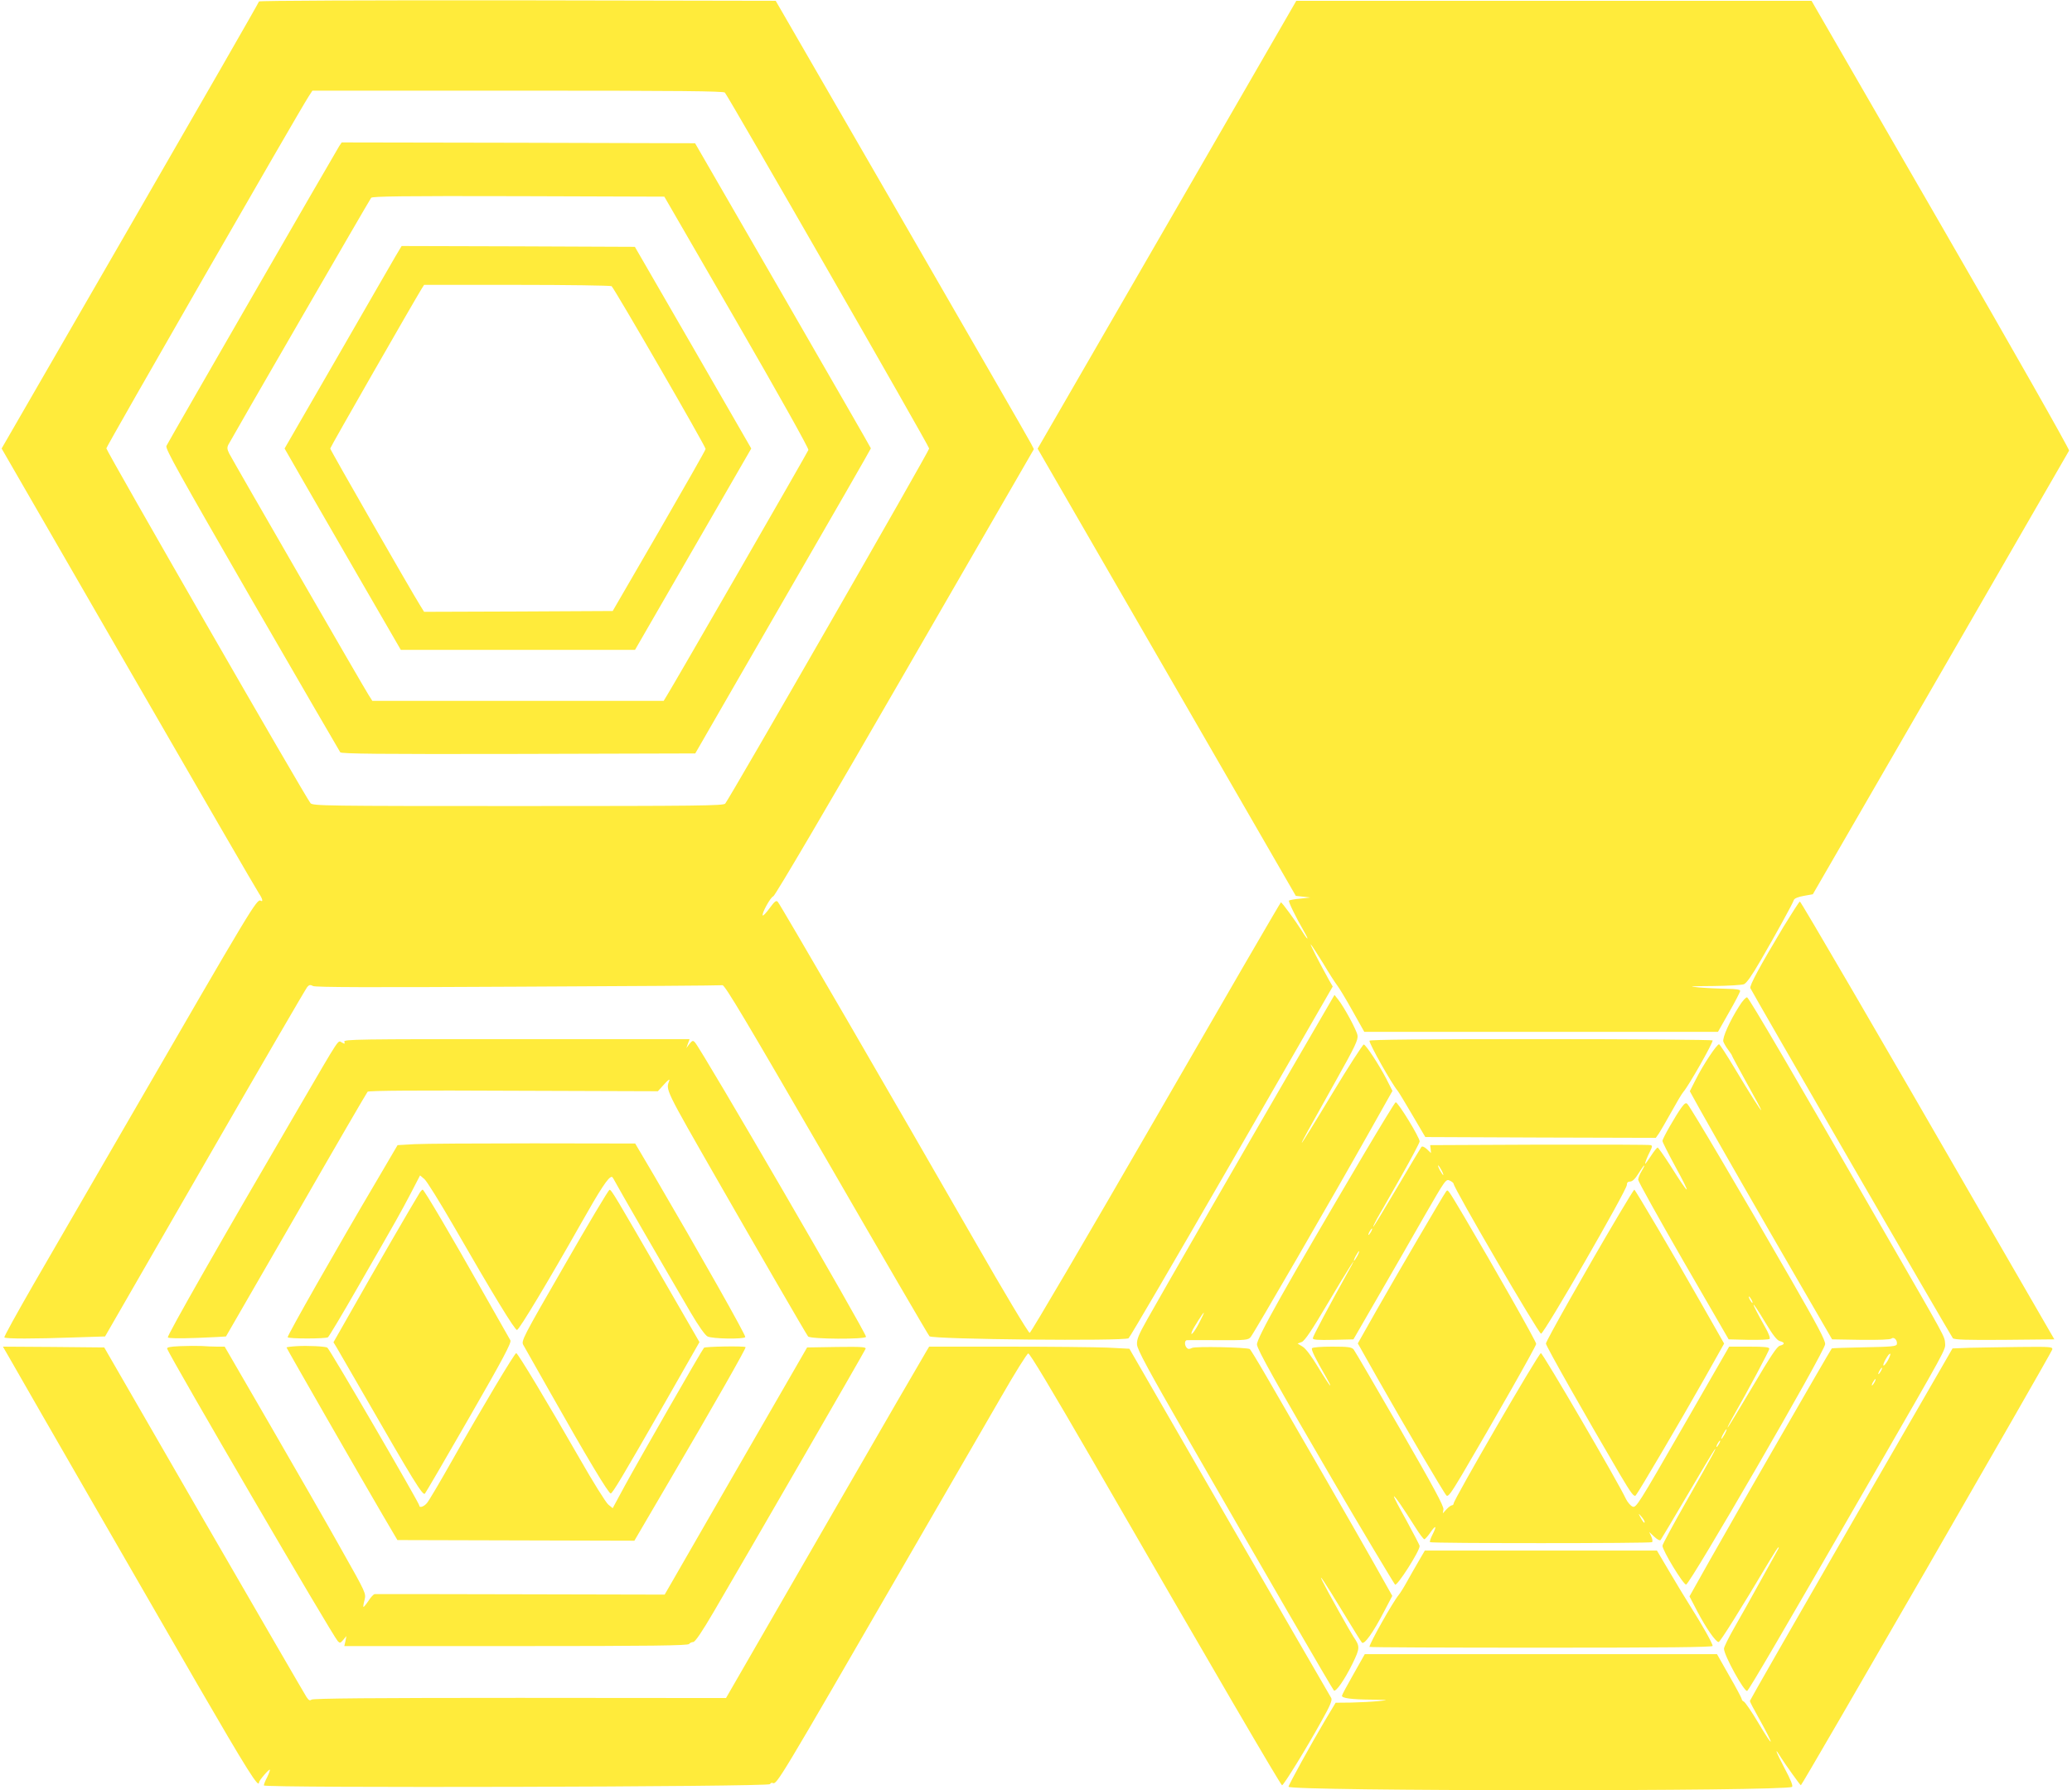
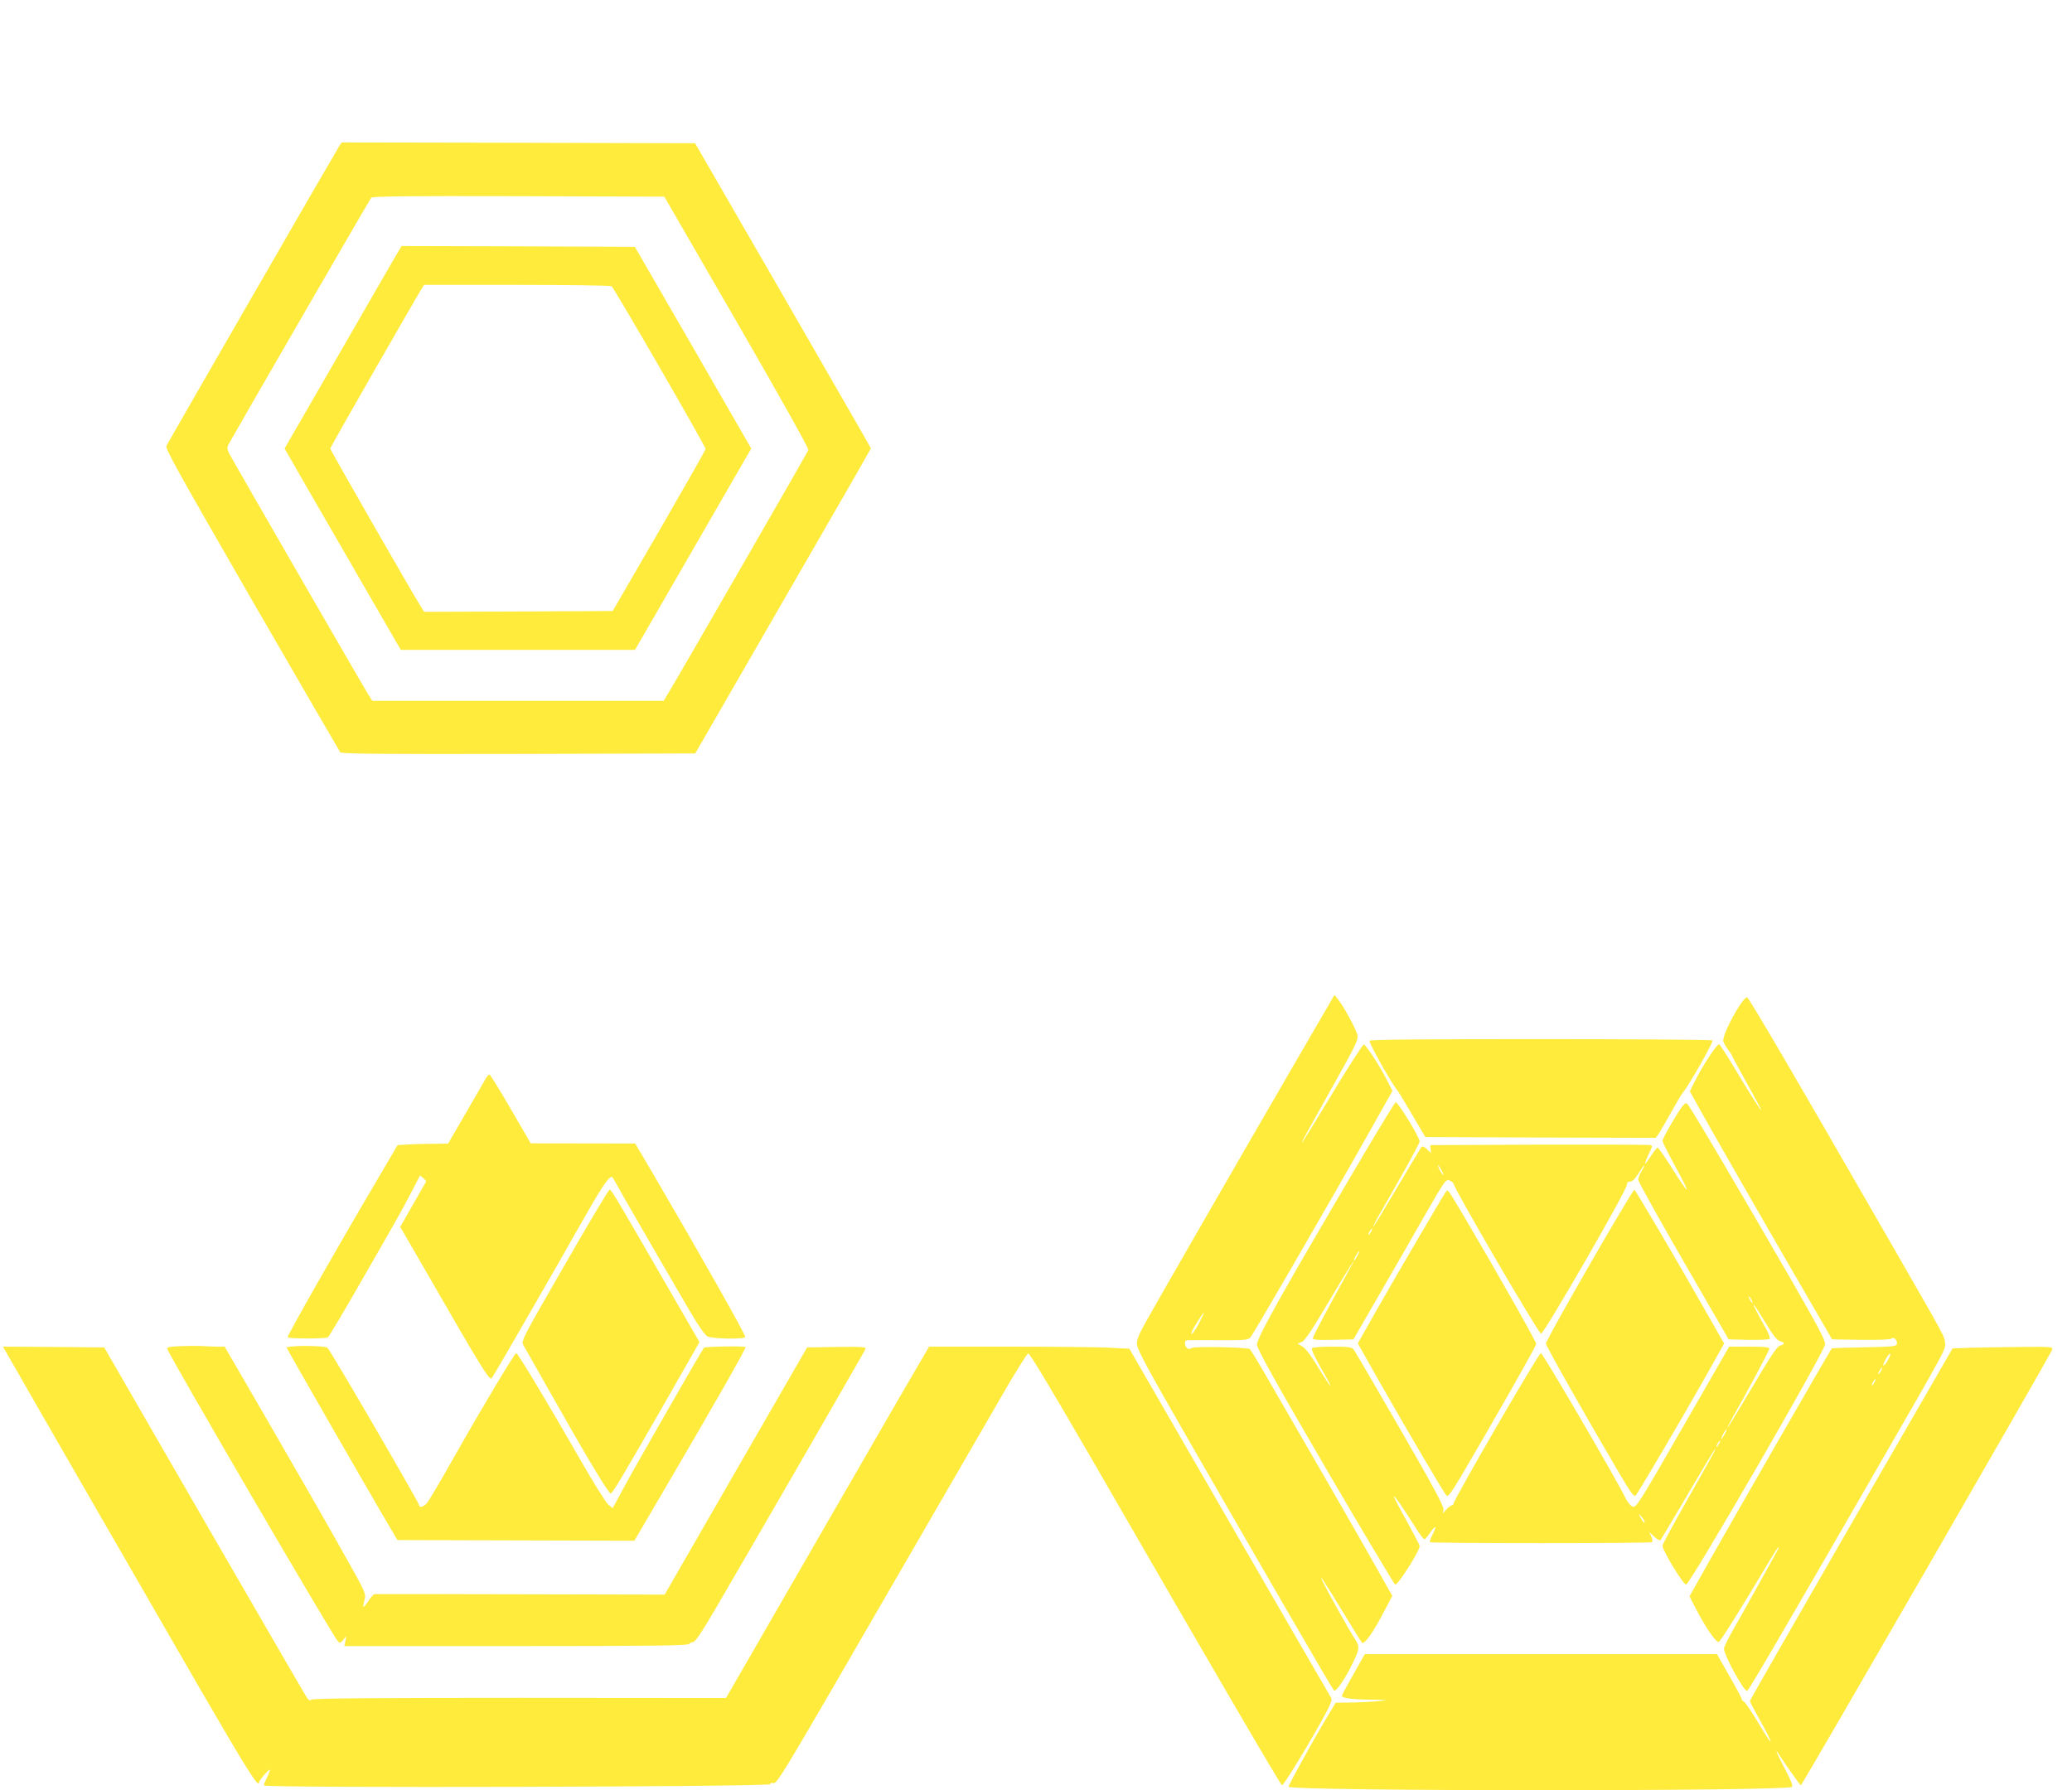
<svg xmlns="http://www.w3.org/2000/svg" version="1.0" width="1280pt" height="1106pt" viewBox="0 0 1280 1106" preserveAspectRatio="xMidYMid meet">
  <g transform="translate(0,1106) scale(0.1,-0.1)" fill="#ffeb3b" stroke="none">
-     <path d="M1600 11051 c0 -5 -358 -628 -795 -1385 l-795 -1377 786 -1362 c432 -749 794 -1374 805 -1389 20 -29 26 -53 10 -43 -24 14 -48 -27 -828 -1375 -215 -371 -474 -819 -576 -995 -101 -176 -183 -323 -180 -328 5 -9 186 -9 435 0 l187 6 617 1071 c339 589 624 1079 632 1088 12 14 19 15 36 6 15 -8 347 -9 1266 -4 685 3 1253 7 1263 9 15 2 147 -221 643 -1077 343 -594 629 -1085 636 -1092 20 -19 1207 -31 1230 -12 9 7 296 499 639 1093 l622 1080 -23 40 c-61 110 -122 229 -112 220 6 -6 40 -59 76 -117 35 -59 74 -120 86 -135 12 -15 55 -86 95 -158 l73 -130 1092 0 1093 0 68 120 c38 66 69 126 69 133 0 8 -24 12 -82 13 -46 1 -121 4 -168 8 -76 7 -67 8 82 9 92 1 177 6 191 11 16 6 49 53 104 148 92 158 198 351 205 373 3 9 26 19 61 25 l56 10 789 1365 c433 751 791 1370 794 1376 4 6 -352 634 -792 1395 l-799 1384 -1592 0 -1591 0 -799 -1384 -799 -1383 798 -1382 797 -1381 45 -5 45 -5 -63 -7 c-35 -3 -66 -9 -69 -12 -6 -5 42 -103 94 -193 34 -59 22 -54 -15 6 -37 59 -122 176 -129 176 -3 0 -350 -598 -772 -1330 -422 -731 -773 -1330 -780 -1330 -8 0 -160 254 -338 565 -503 876 -1204 2084 -1218 2098 -10 11 -19 4 -50 -38 -20 -28 -40 -49 -43 -46 -9 10 49 115 65 118 10 2 341 565 813 1383 l797 1380 -18 35 c-9 19 -369 643 -797 1385 l-780 1350 -1596 3 c-924 1 -1596 -2 -1596 -7z m2878 -563 c28 -35 1262 -2184 1262 -2199 0 -16 -1231 -2159 -1260 -2194 -11 -13 -166 -15 -1280 -15 -1194 0 -1268 1 -1282 18 -29 33 -1262 2177 -1261 2192 1 14 1189 2081 1249 2173 l24 37 1269 0 c1003 0 1271 -3 1279 -12z" />
    <path d="M2096 10158 c-26 -41 -1058 -1831 -1068 -1853 -8 -17 75 -165 527 -950 296 -512 542 -936 547 -943 8 -9 236 -12 1102 -10 l1091 3 542 940 c299 517 543 942 543 945 0 3 -245 428 -543 945 l-543 940 -1092 3 -1091 2 -15 -22z m2456 -1088 c261 -452 445 -781 442 -790 -5 -15 -828 -1443 -871 -1512 l-23 -38 -900 0 -900 0 -24 38 c-28 43 -835 1442 -860 1490 -13 26 -14 37 -5 55 26 49 872 1513 882 1525 7 9 197 12 910 10 l901 -3 448 -775z" />
    <path d="M2444 9478 c-20 -35 -183 -316 -361 -626 l-325 -563 116 -202 c64 -111 226 -391 359 -622 l243 -420 723 0 724 0 359 622 359 622 -359 623 -360 623 -720 3 -721 2 -37 -62z m1334 -186 c15 -10 582 -991 581 -1006 0 -6 -130 -234 -287 -506 l-287 -495 -582 -3 -583 -2 -23 37 c-57 91 -557 963 -557 972 0 8 524 922 566 989 l14 22 573 0 c314 0 578 -4 585 -8z" />
-     <path d="M11017 5333 c-146 -244 -210 -362 -204 -378 10 -24 1239 -2149 1251 -2163 9 -9 82 -12 319 -10 l308 3 -400 692 c-706 1225 -1166 2013 -1172 2013 -4 0 -49 -71 -102 -157z" />
    <path d="M7983 4464 c-334 -576 -812 -1406 -896 -1556 -53 -94 -65 -123 -63 -155 2 -32 66 -151 321 -594 453 -788 885 -1533 895 -1543 12 -12 66 65 116 167 46 95 46 105 5 165 -17 25 -163 285 -191 342 -32 64 18 -11 120 -180 62 -102 117 -191 123 -198 14 -17 70 62 137 191 l51 97 -117 208 c-108 192 -441 770 -661 1149 -52 90 -98 165 -102 168 -19 11 -337 18 -357 7 -16 -8 -24 -8 -32 0 -16 16 -15 48 1 48 6 1 94 0 194 0 169 -1 184 1 199 19 19 22 501 854 728 1258 l148 263 -38 75 c-44 85 -124 207 -139 212 -5 1 -93 -134 -194 -302 -101 -168 -186 -305 -188 -305 -5 0 17 39 210 384 120 214 138 252 133 280 -6 33 -82 173 -119 220 l-23 29 -261 -449z m-573 -1573 c-28 -57 -62 -97 -46 -56 8 21 68 115 73 115 2 0 -10 -27 -27 -59z" />
    <path d="M10745 4845 c-58 -90 -106 -197 -99 -220 4 -11 17 -34 30 -51 13 -17 24 -34 24 -37 0 -3 41 -78 90 -167 50 -89 90 -164 90 -168 0 -9 -62 88 -167 263 -46 77 -88 141 -93 143 -12 4 -99 -127 -144 -217 l-37 -73 62 -112 c92 -165 390 -685 617 -1076 l200 -345 177 -3 c112 -1 182 1 190 8 15 13 38 -11 33 -35 -3 -13 -31 -16 -201 -19 -109 -2 -199 -5 -201 -7 -8 -8 -629 -1087 -752 -1306 l-127 -226 49 -94 c53 -101 113 -188 131 -188 9 0 133 197 315 503 27 45 51 82 54 82 3 0 3 -3 1 -7 -2 -5 -51 -91 -107 -193 -56 -102 -131 -235 -166 -296 -35 -61 -64 -120 -64 -130 0 -41 125 -267 143 -261 10 3 215 354 767 1312 470 816 459 795 456 836 -4 45 10 19 -367 674 -569 990 -844 1459 -856 1463 -7 2 -29 -22 -48 -53z m921 -2183 c-18 -35 -39 -53 -29 -25 10 27 35 64 40 59 3 -2 -3 -18 -11 -34z m-46 -72 c-6 -11 -13 -20 -16 -20 -2 0 0 9 6 20 6 11 13 20 16 20 2 0 0 -9 -6 -20z m-40 -70 c-6 -11 -13 -20 -16 -20 -2 0 0 9 6 20 6 11 13 20 16 20 2 0 0 -9 -6 -20z" />
-     <path d="M2127 4624 c5 -14 3 -15 -15 -5 -26 14 -5 45 -264 -399 -486 -832 -817 -1413 -811 -1423 4 -6 66 -7 182 -3 97 4 177 8 177 9 1 1 196 340 434 752 237 413 436 755 441 760 7 7 315 9 901 6 l892 -3 39 43 c21 24 36 35 32 24 -22 -61 -34 -38 308 -635 217 -379 538 -934 549 -947 14 -17 358 -19 358 -2 0 26 -1017 1777 -1057 1819 -12 13 -16 12 -34 -10 l-19 -25 10 28 10 27 -1070 0 c-981 0 -1069 -1 -1063 -16z" />
    <path d="M8460 4630 c0 -22 137 -265 174 -309 6 -7 47 -75 91 -150 l80 -136 712 -3 712 -2 19 27 c10 16 45 75 77 133 32 58 65 114 75 125 34 40 180 297 180 317 0 4 -477 8 -1060 8 -723 0 -1060 -3 -1060 -10z" />
    <path d="M8430 3937 c-490 -830 -667 -1145 -665 -1184 2 -30 115 -233 483 -863 143 -245 360 -608 370 -620 11 -14 152 206 152 238 0 6 -37 76 -81 157 -45 80 -80 147 -78 150 5 4 53 -65 133 -192 25 -40 50 -73 55 -73 4 0 21 18 36 40 35 51 43 45 15 -10 -12 -23 -19 -44 -16 -48 9 -8 1363 -8 1372 0 4 5 2 20 -5 35 l-13 28 31 -29 c19 -18 35 -26 40 -20 4 5 79 131 166 279 87 149 163 275 168 280 15 16 -6 -23 -169 -310 -85 -149 -154 -277 -154 -285 0 -29 128 -240 146 -240 23 0 856 1438 859 1485 2 23 -47 115 -208 395 -309 537 -620 1064 -642 1088 -9 11 -17 7 -37 -20 -34 -46 -118 -192 -118 -207 0 -7 34 -74 75 -150 110 -201 98 -200 -29 2 -38 59 -72 107 -76 107 -4 0 -22 -22 -40 -50 -18 -27 -34 -50 -36 -50 -5 0 12 43 31 80 12 24 13 31 3 35 -7 3 -317 4 -688 3 l-675 -3 3 -24 2 -25 -25 24 c-15 14 -29 20 -34 14 -4 -5 -72 -118 -150 -251 -79 -134 -145 -243 -148 -243 -2 0 9 24 25 53 17 28 82 144 146 256 64 113 116 211 116 219 0 25 -133 242 -148 242 -4 0 -90 -141 -192 -313z m475 -107 c9 -16 13 -30 11 -30 -3 0 -12 14 -21 30 -9 17 -13 30 -11 30 3 0 12 -13 21 -30z m1236 -6 c-12 -19 -21 -43 -21 -53 0 -10 126 -236 279 -502 l280 -484 122 -3 c67 -1 126 1 131 6 5 5 -7 37 -28 73 -95 169 -95 188 1 29 48 -80 73 -112 91 -116 31 -8 31 -20 0 -28 -18 -4 -57 -63 -171 -256 -81 -137 -150 -250 -152 -250 -3 0 10 26 28 58 96 168 229 417 229 429 0 10 -27 13 -124 13 l-124 0 -287 -499 c-275 -478 -288 -499 -310 -489 -12 5 -30 26 -40 46 -50 107 -514 902 -526 902 -14 0 -539 -906 -539 -929 0 -6 -5 -11 -10 -11 -6 0 -21 -11 -34 -25 l-23 -25 4 24 c4 19 -62 140 -268 498 -150 260 -279 481 -287 491 -13 14 -33 17 -133 17 -70 0 -120 -4 -124 -10 -6 -9 20 -62 92 -187 14 -24 23 -43 20 -43 -3 0 -36 50 -73 111 -42 70 -78 118 -97 129 l-31 19 26 10 c18 7 61 70 163 243 127 215 200 328 127 198 -121 -217 -222 -407 -222 -418 0 -10 29 -12 126 -10 l125 3 150 260 c83 143 211 366 285 496 133 231 136 236 160 225 13 -6 24 -15 24 -20 0 -26 525 -926 540 -926 19 0 530 887 530 919 0 14 6 21 20 21 14 0 31 16 52 50 35 57 51 69 19 14z m-1671 -374 c-6 -11 -13 -20 -16 -20 -2 0 0 9 6 20 6 11 13 20 16 20 2 0 0 -9 -6 -20z m-85 -150 c-9 -16 -18 -30 -21 -30 -2 0 2 14 11 30 9 17 18 30 21 30 2 0 -2 -13 -11 -30z m2435 -270 c6 -11 8 -20 6 -20 -3 0 -10 9 -16 20 -6 11 -8 20 -6 20 3 0 10 -9 16 -20z m-165 -830 c-9 -16 -18 -30 -21 -30 -2 0 2 14 11 30 9 17 18 30 21 30 2 0 -2 -13 -11 -30z m-35 -60 c-6 -11 -13 -20 -16 -20 -2 0 0 9 6 20 6 11 13 20 16 20 2 0 0 -9 -6 -20z m-460 -484 c0 -12 -14 5 -31 39 -8 16 -6 15 10 -4 12 -13 21 -28 21 -35z" />
    <path d="M8933 3698 c-17 -22 -304 -513 -428 -731 l-117 -207 123 -218 c158 -279 407 -703 424 -721 11 -11 27 11 98 130 200 340 457 792 457 806 0 15 -258 470 -443 783 -106 178 -102 173 -114 158z" />
    <path d="M10002 3558 c-204 -344 -452 -784 -452 -799 0 -15 250 -456 457 -808 70 -118 87 -141 98 -130 17 19 272 452 424 721 l122 217 -147 258 c-159 280 -402 693 -408 693 -2 0 -45 -69 -94 -152z" />
    <path d="M2561 3991 l-105 -6 -129 -220 c-244 -413 -555 -960 -550 -967 5 -10 235 -10 249 0 6 4 90 144 186 312 251 436 260 453 325 576 l58 112 27 -23 c15 -13 95 -142 179 -287 242 -421 381 -649 393 -645 15 4 196 306 386 642 132 234 179 305 200 304 3 0 12 -14 21 -32 15 -30 294 -513 466 -807 48 -82 89 -140 104 -147 28 -15 225 -18 233 -4 6 8 -280 514 -565 1001 l-115 195 -629 1 c-347 0 -677 -2 -734 -5z" />
-     <path d="M2591 3688 c-30 -47 -299 -511 -412 -712 l-119 -209 19 -31 c10 -17 87 -150 171 -296 306 -532 362 -623 375 -608 6 7 130 219 275 472 209 363 261 462 253 475 -5 9 -81 142 -168 296 -192 341 -365 635 -374 635 -3 0 -13 -10 -20 -22z" />
+     <path d="M2591 3688 l-119 -209 19 -31 c10 -17 87 -150 171 -296 306 -532 362 -623 375 -608 6 7 130 219 275 472 209 363 261 462 253 475 -5 9 -81 142 -168 296 -192 341 -365 635 -374 635 -3 0 -13 -10 -20 -22z" />
    <path d="M3487 3242 c-261 -452 -268 -467 -254 -492 8 -14 83 -146 167 -295 224 -397 361 -626 373 -622 13 4 69 98 333 558 l215 377 -224 388 c-300 520 -320 554 -332 553 -5 0 -131 -210 -278 -467z" />
    <path d="M1112 2743 c-65 -3 -83 -7 -79 -17 25 -63 1022 -1773 1054 -1806 13 -13 16 -12 34 9 l19 23 -6 -31 -7 -31 1061 0 c838 0 1063 3 1069 13 4 6 16 12 25 12 12 0 53 60 129 190 186 317 930 1605 936 1621 5 12 -21 14 -178 12 l-183 -3 -440 -763 -440 -764 -891 2 c-489 1 -895 2 -901 1 -6 -1 -24 -19 -38 -42 -15 -22 -29 -39 -31 -37 -2 2 1 21 7 43 10 40 10 41 -142 310 -83 149 -280 492 -437 763 l-285 492 -46 0 c-26 0 -69 2 -97 4 -27 1 -88 1 -133 -1z" />
    <path d="M1833 2743 c-35 -2 -63 -6 -63 -8 0 -5 472 -827 591 -1030 l94 -160 732 -2 732 -2 209 357 c281 479 483 834 478 839 -7 8 -249 4 -257 -4 -12 -12 -405 -698 -490 -854 l-74 -137 -27 22 c-14 11 -95 140 -178 286 -203 354 -381 650 -391 650 -10 0 -216 -345 -394 -660 -76 -135 -147 -255 -158 -267 -20 -23 -47 -31 -47 -14 0 15 -553 966 -568 975 -13 8 -123 13 -189 9z" />
    <path d="M51 2683 c140 -246 882 -1533 1169 -2030 306 -528 380 -646 380 -605 0 11 62 84 67 78 2 -2 -5 -22 -16 -45 -12 -22 -21 -45 -21 -52 0 -17 3122 -9 3127 8 3 7 10 10 17 7 25 -10 34 5 818 1361 245 424 513 887 596 1030 82 143 156 261 164 263 9 2 142 -220 388 -645 762 -1321 1172 -2023 1180 -2023 10 0 150 227 245 399 53 94 66 127 59 140 -6 9 -288 498 -629 1087 l-618 1071 -135 7 c-74 3 -353 6 -618 6 l-484 0 -14 -23 c-8 -12 -291 -500 -628 -1085 l-613 -1063 -1274 1 c-899 0 -1277 -3 -1287 -11 -10 -8 -17 -4 -31 17 -10 15 -295 507 -634 1093 l-615 1066 -313 3 -313 2 33 -57z" />
    <path d="M12168 2733 l-106 -4 -626 -1085 c-344 -597 -626 -1089 -626 -1093 0 -5 24 -51 53 -102 103 -185 100 -203 -4 -28 -40 67 -79 123 -86 126 -7 3 -13 9 -13 15 0 5 -34 70 -77 144 l-76 134 -1088 0 -1088 0 -70 -124 c-39 -68 -71 -128 -71 -133 0 -15 59 -23 185 -24 107 -2 108 -2 40 -9 -38 -4 -114 -8 -167 -9 l-97 -1 -67 -112 c-83 -140 -224 -396 -224 -407 0 -28 3065 -29 3110 -1 8 5 -6 41 -45 114 -55 105 -68 141 -24 69 27 -43 120 -173 124 -173 8 0 1547 2669 1553 2692 4 17 -9 18 -199 16 -112 -1 -252 -4 -311 -5z" />
-     <path d="M8763 1413 c-22 -38 -55 -95 -73 -128 -18 -33 -41 -69 -50 -80 -34 -40 -180 -299 -180 -320 0 -3 477 -5 1060 -5 780 0 1060 3 1060 11 0 15 -66 132 -134 239 -30 47 -89 145 -132 218 l-78 132 -717 0 -717 0 -39 -67z" />
  </g>
</svg>